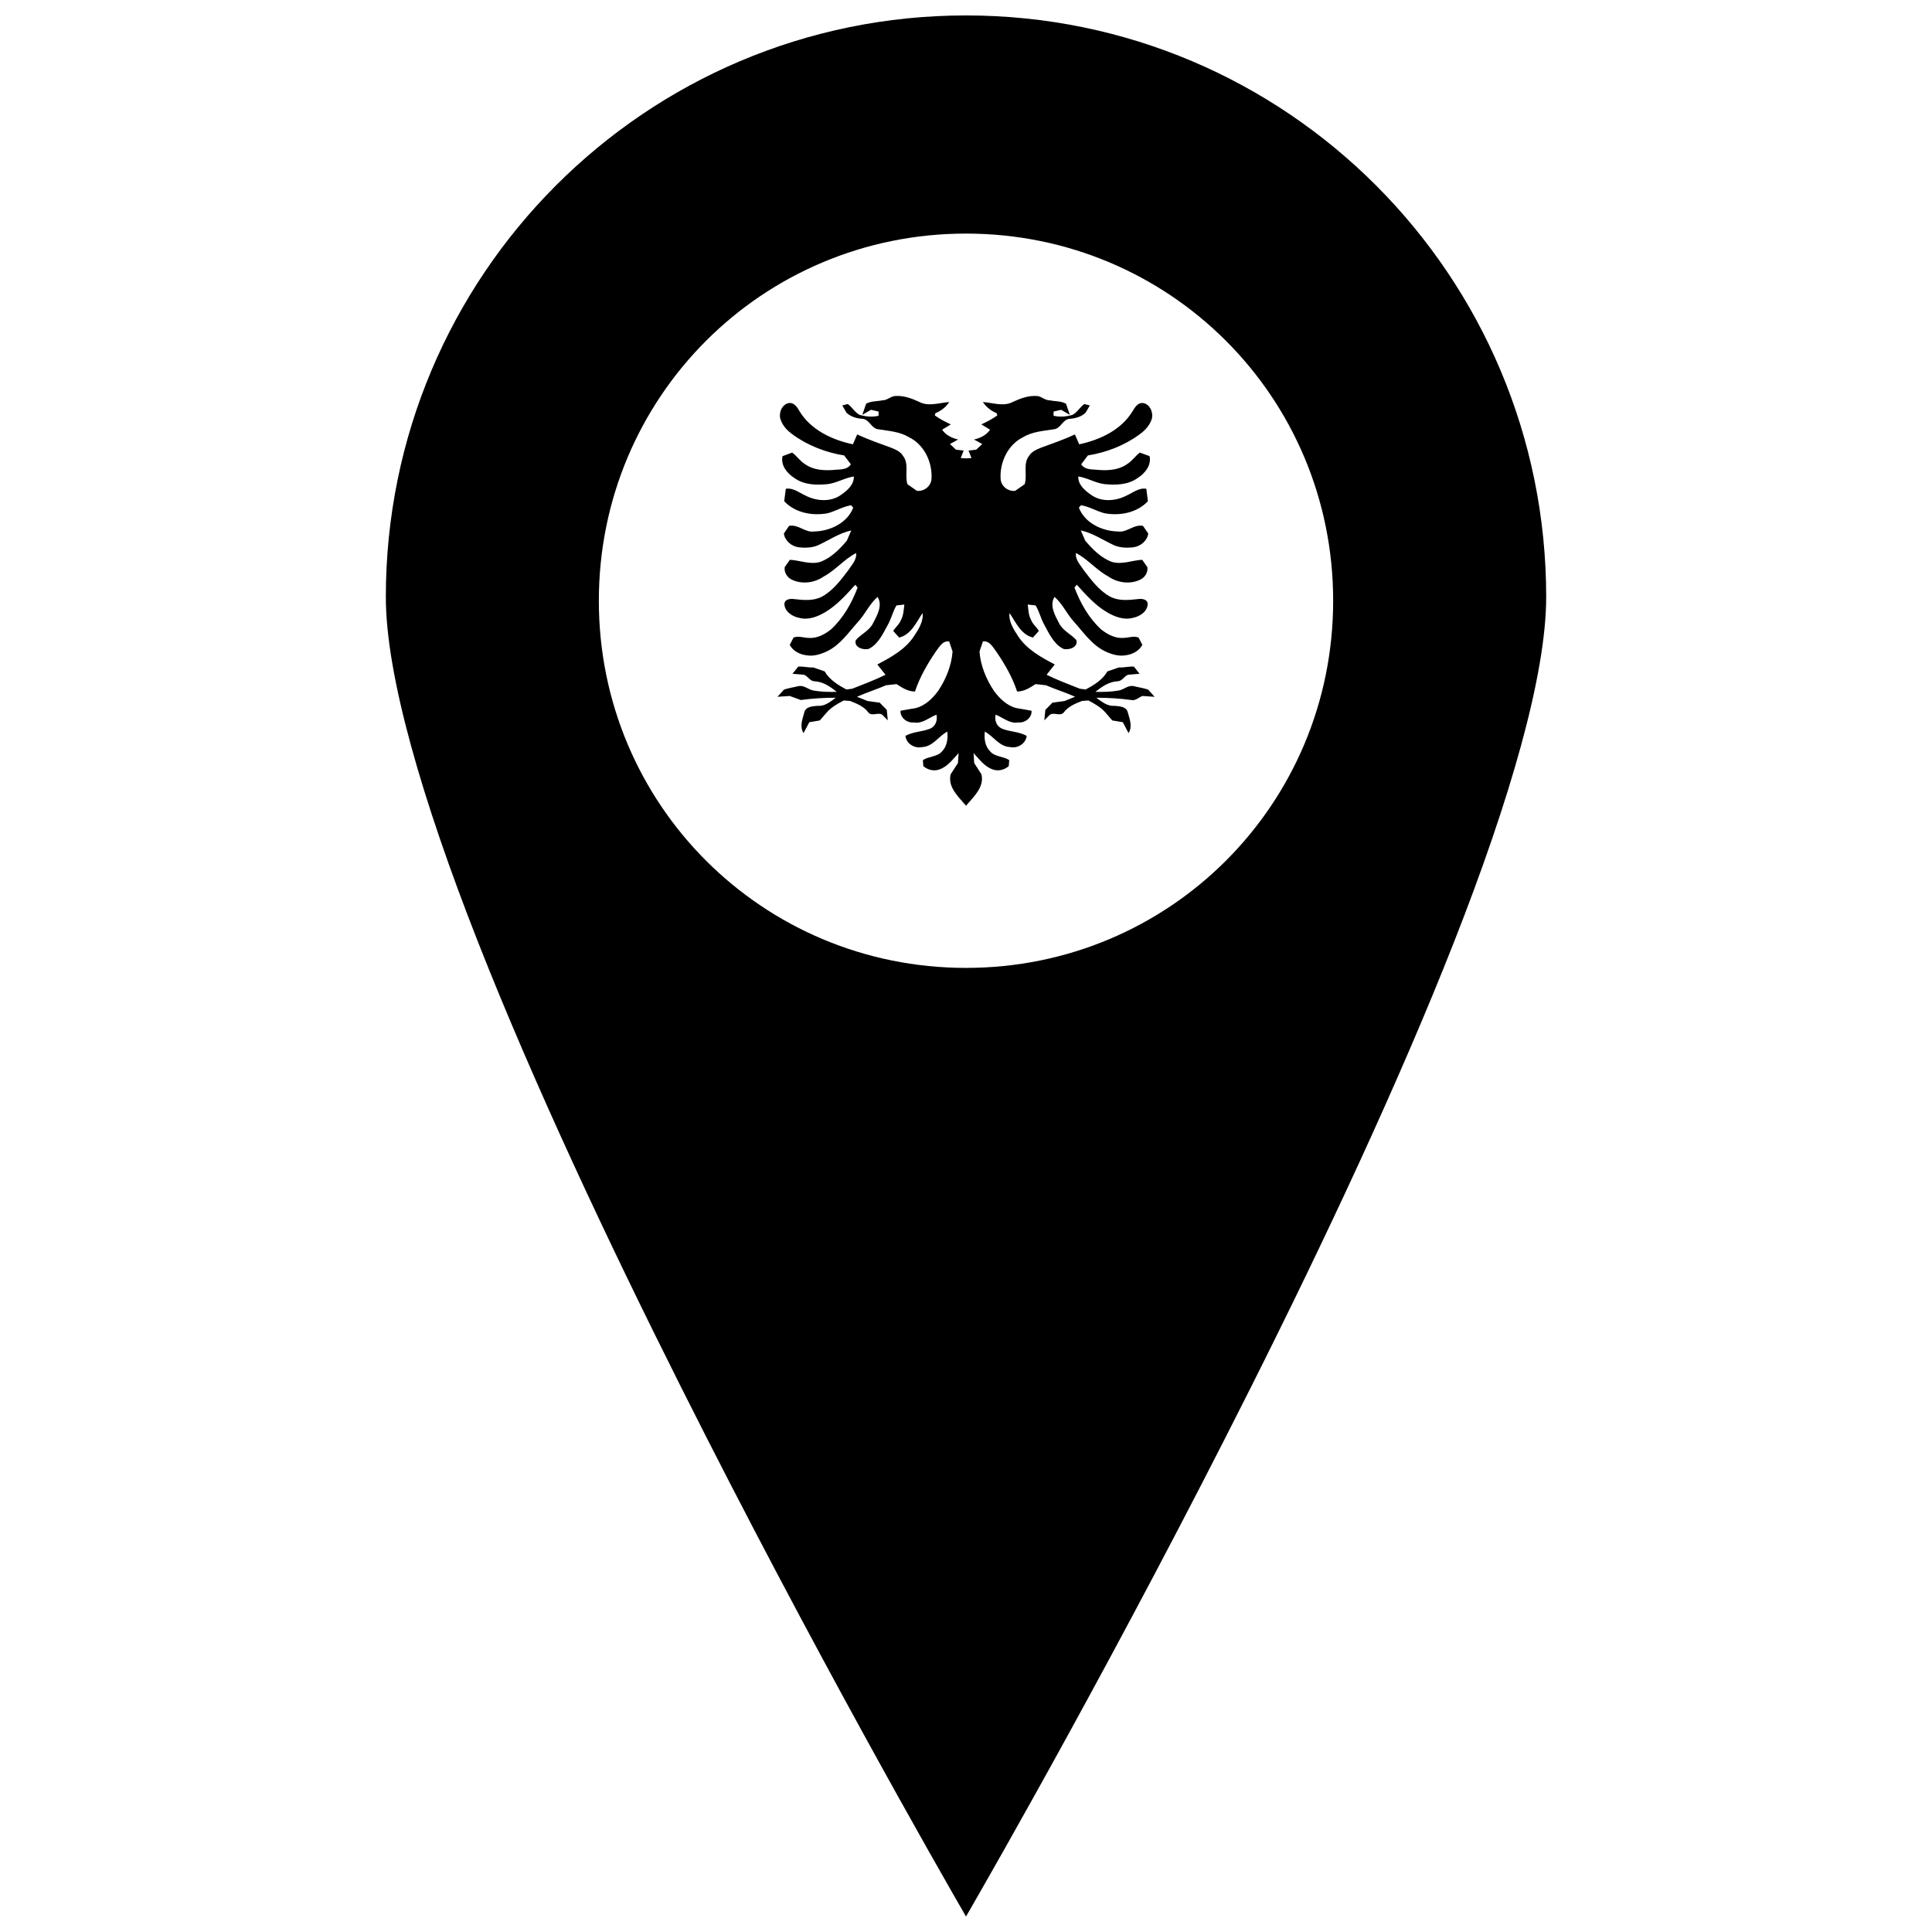
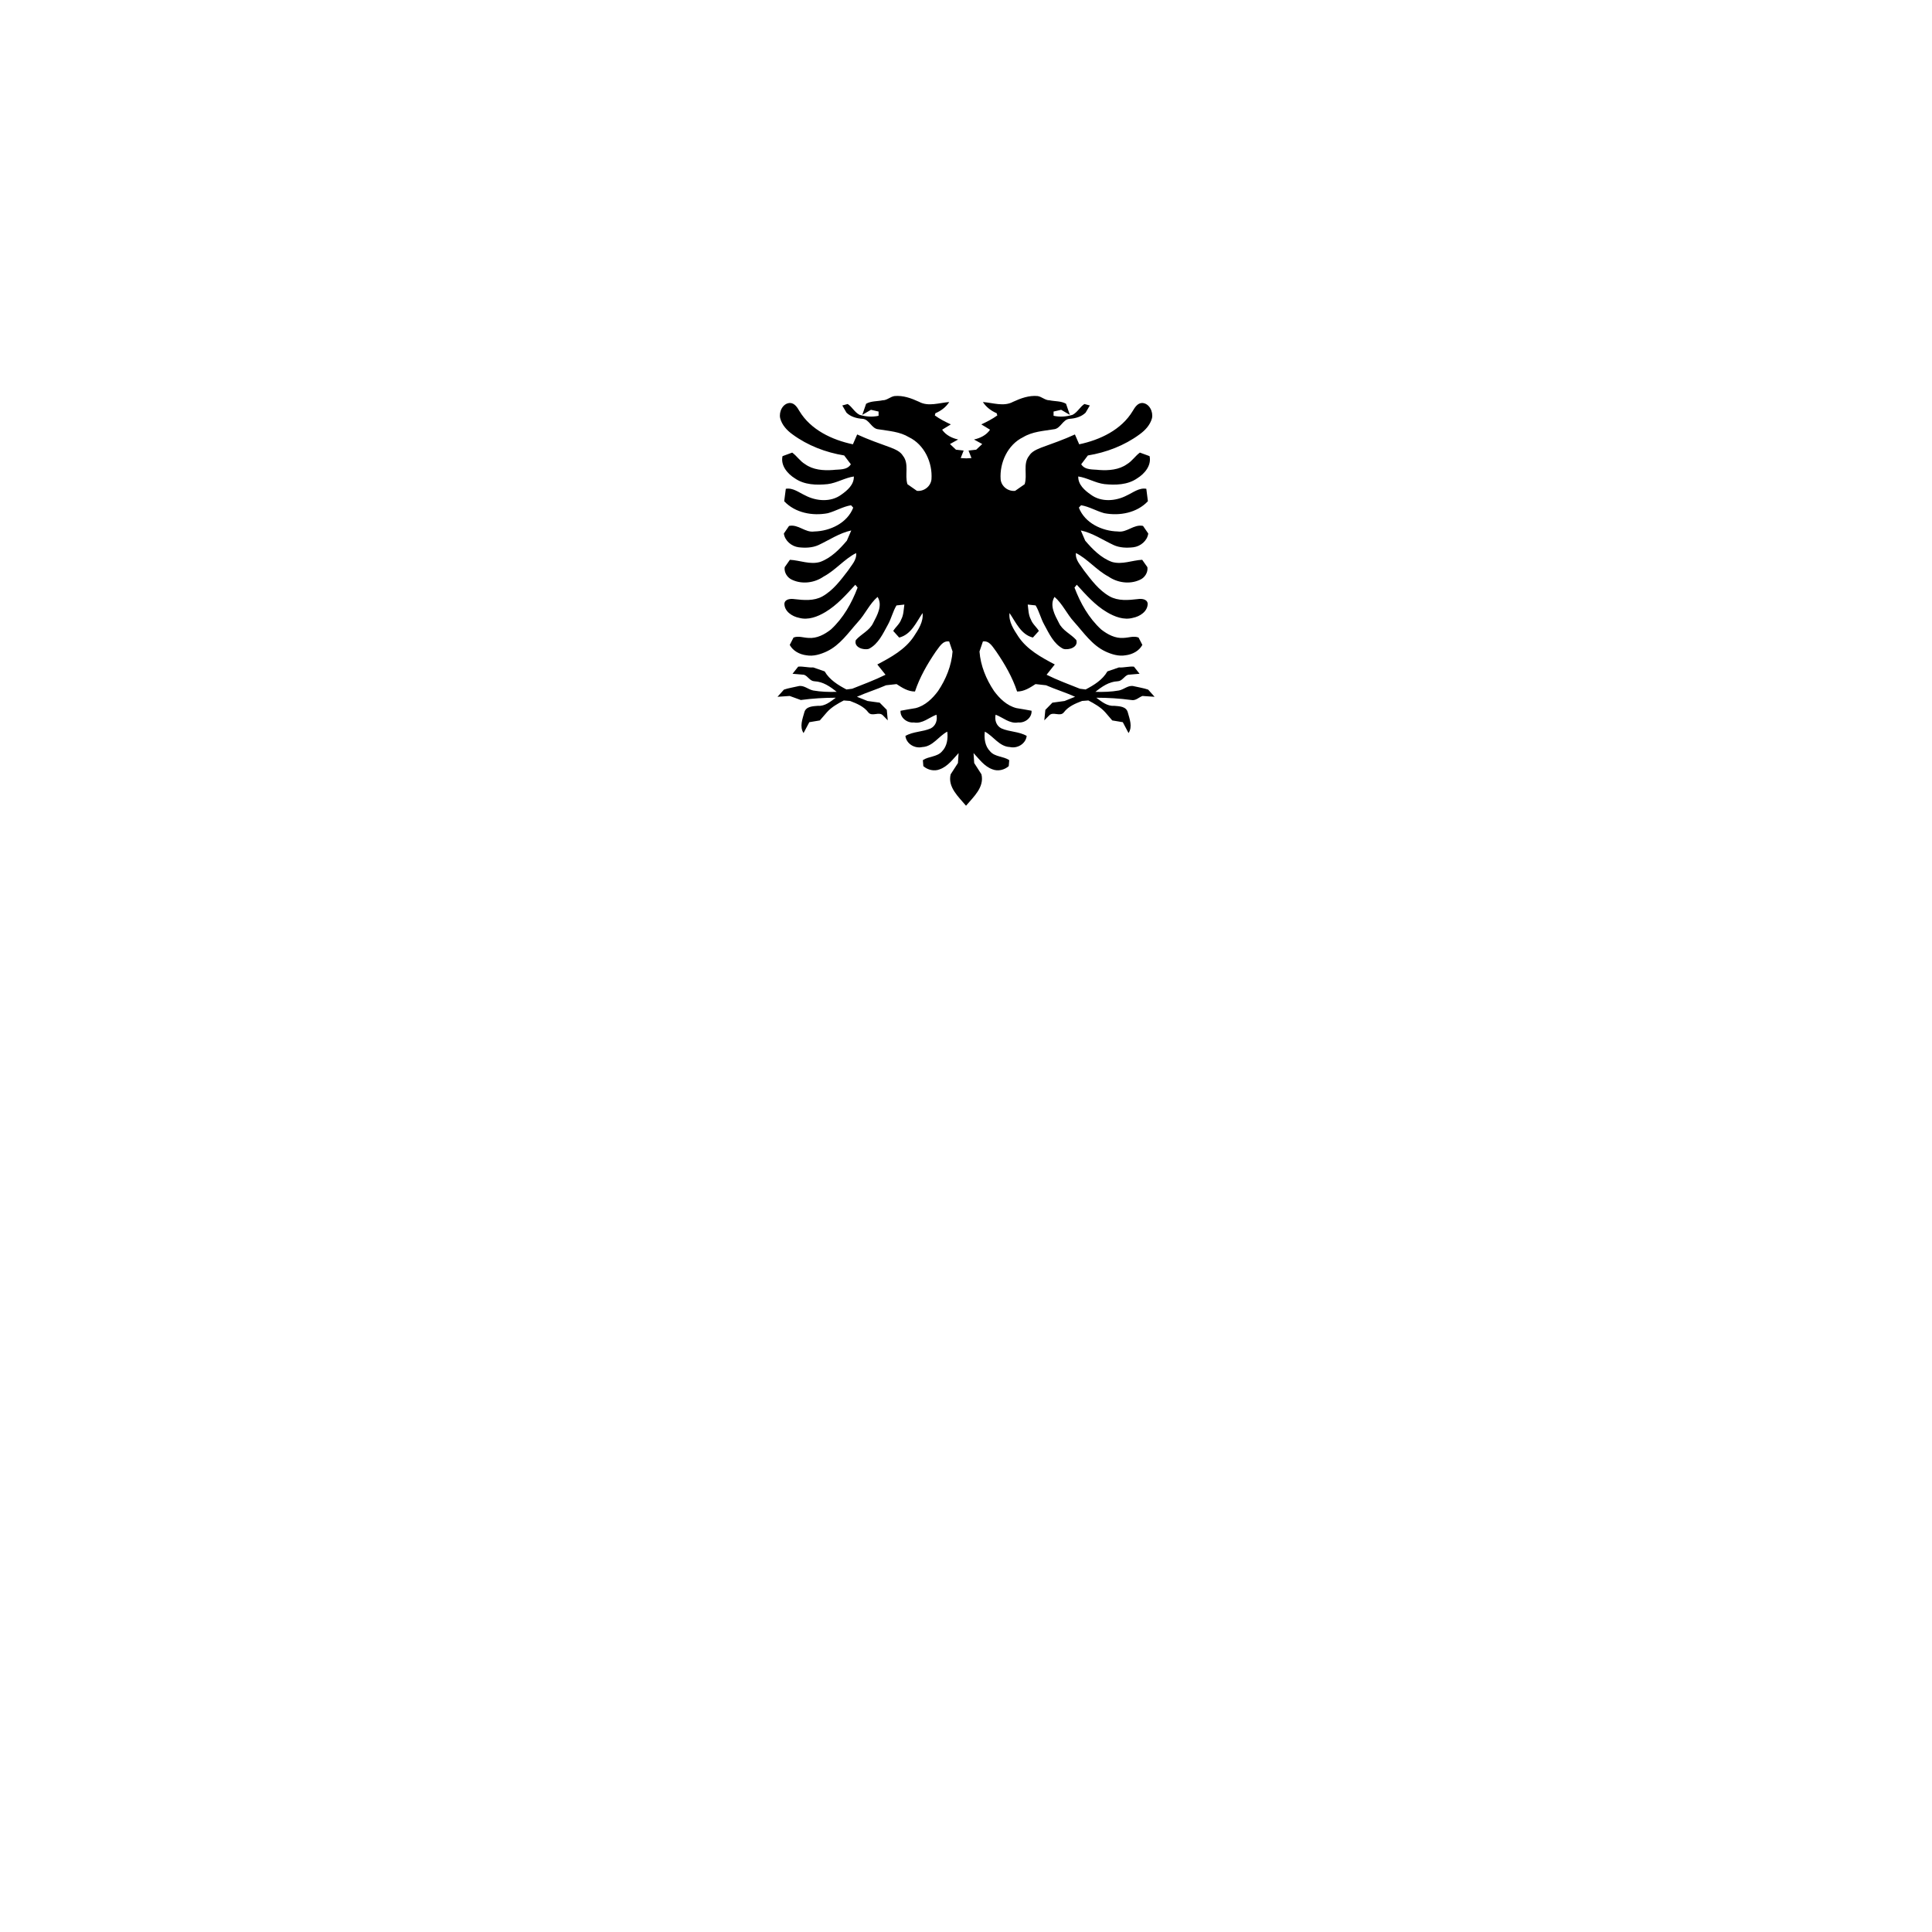
<svg xmlns="http://www.w3.org/2000/svg" width="800px" height="800px" version="1.1" viewBox="144 144 512 512">
  <defs>
    <clipPath id="a">
-       <path d="m246 148.09h308v503.81h-308z" />
-     </clipPath>
+       </clipPath>
  </defs>
  <g clip-path="url(#a)">
-     <path d="m400 148.09c-84.953 0-153.75 68.957-153.75 154.12 0 20.711 9.648 53.82 24.328 91.18s34.293 79.152 53.922 118.24c34.871 69.453 68.156 127.55 75.504 140.27 7.348-12.723 40.633-70.816 75.504-140.27 19.625-39.086 39.242-80.883 53.922-118.24 14.68-37.359 24.328-70.469 24.328-91.18 0-85.164-68.801-154.12-153.75-154.12zm0 57.812c53.965 0 97.301 43.336 97.301 97.301 0 53.965-43.336 97.301-97.301 97.301s-97.301-43.336-97.301-97.301c0-53.965 43.336-97.301 97.301-97.301z" />
+     <path d="m400 148.09c-84.953 0-153.75 68.957-153.75 154.12 0 20.711 9.648 53.82 24.328 91.18s34.293 79.152 53.922 118.24c34.871 69.453 68.156 127.55 75.504 140.27 7.348-12.723 40.633-70.816 75.504-140.27 19.625-39.086 39.242-80.883 53.922-118.24 14.68-37.359 24.328-70.469 24.328-91.18 0-85.164-68.801-154.12-153.75-154.12zm0 57.812c53.965 0 97.301 43.336 97.301 97.301 0 53.965-43.336 97.301-97.301 97.301c0-53.965 43.336-97.301 97.301-97.301z" />
  </g>
  <path d="m399.99 357.51c-1.941-2.324-4.894-4.894-4.059-8.305l1.934-2.996 0.172-2.633c-1.5 1.59-2.84 3.527-5.008 4.301-1.457 0.594-3.18 0.168-4.336-0.84l-0.125-1.59c1.547-1.047 3.789-0.828 5.066-2.312 1.359-1.367 1.625-3.41 1.406-5.242-2.285 1.176-3.824 3.965-6.617 4.082-1.992 0.465-4.238-0.84-4.481-2.945 2.059-1.199 4.57-1.047 6.715-2 1.332-0.684 1.832-2.195 1.512-3.629-1.965 0.738-3.734 2.481-5.992 2.055-1.781 0.191-3.668-1.254-3.527-3.098 1.348-0.273 2.684-0.465 4-0.699 2.508-0.633 4.469-2.531 5.949-4.535 2.09-3.113 3.559-6.715 3.84-10.473l-0.902-2.66c-1.785-0.273-2.633 1.562-3.547 2.688-2.234 3.281-4.254 6.781-5.512 10.578-1.832 0.012-3.375-0.98-4.879-1.965l-2.789 0.309c-2.527 1.109-5.164 1.91-7.711 3.047l2.812 1.125 3.211 0.438 1.887 1.91 0.258 2.777-1.285-1.316c-1.035-1.098-2.883 0.438-3.867-0.789-1.188-1.59-3.07-2.352-4.844-3.035l-1.668-0.129c-1.598 0.84-3.219 1.742-4.438 3.098l-1.902 2.195-2.785 0.465-1.527 2.879c-1.109-1.691-0.281-3.719 0.207-5.5 0.43-1.59 2.262-1.602 3.606-1.719 1.852 0.156 3.344-1.137 4.731-2.144-3.109 0-6.184 0.191-9.273 0.605l-2.945-1.07-3.231 0.219 1.699-1.898c1.207-0.426 2.512-0.594 3.758-0.902 1.484-0.398 2.625 0.852 3.981 1.125 2.062 0.363 4.164 0.426 6.242 0.363-1.719-1.395-3.606-2.699-5.887-2.801-1.23-0.039-1.711-1.367-2.777-1.73l-3.035-0.258 1.504-1.887c1.309-0.129 2.633 0.297 3.981 0.207l3.031 1.047c1.305 2.246 3.562 3.629 5.777 4.793l1.523-0.195c2.977-1.188 5.961-2.285 8.828-3.707l-2.176-2.723c3.606-1.898 7.383-3.953 9.688-7.438 1.215-1.832 2.574-3.914 2.309-6.188-1.68 2.441-3 5.695-6.199 6.496l-1.578-1.758c0.641-1.059 1.699-1.832 2.113-3.035 0.648-1.199 0.648-2.609 0.836-3.953l-2.09 0.23c-0.953 1.574-1.355 3.461-2.266 5.09-1.316 2.375-2.523 5.129-5.039 6.406-1.414 0.438-4.09-0.387-3.461-2.324 1.422-1.613 3.656-2.492 4.617-4.57 1.055-2.027 2.539-4.648 1.141-6.859-2.148 1.848-3.258 4.547-5.191 6.625-2.527 2.816-4.727 6.133-8.254 7.812-1.68 0.789-3.582 1.367-5.422 1.031-1.773-0.219-3.562-1.148-4.41-2.75l1.004-1.949c1.297-0.504 2.617 0.051 3.945 0.094 2.231 0.195 4.293-0.918 5.965-2.234 3.285-3.023 5.523-7 7.07-11.105l-0.609-0.75c-2.406 2.648-4.844 5.398-7.941 7.246-2.055 1.227-4.539 2.195-6.953 1.523-1.855-0.363-3.898-1.703-3.898-3.758 0.145-1.277 1.703-1.344 2.672-1.199 2.461 0.285 5.152 0.527 7.402-0.723 2.863-1.613 4.828-4.289 6.793-6.844 0.898-1.422 2.356-2.789 2.144-4.648-3.176 1.629-5.457 4.559-8.621 6.238-2.375 1.652-5.621 2.106-8.289 0.879-1.285-0.516-2.231-1.949-2.023-3.359l1.379-1.965c2.668 0.129 5.32 1.355 8.016 0.566 2.906-1.059 5.117-3.332 7.078-5.633l1.172-2.711c-3.133 0.672-5.84 2.543-8.695 3.875-1.637 0.734-3.492 0.789-5.258 0.582-1.883-0.246-3.644-1.719-3.914-3.641l1.375-2.016c2.477-0.516 4.262 1.848 6.695 1.473 4.16-0.094 8.746-2.234 10.312-6.316l-0.578-0.633c-2.148 0.348-4.051 1.535-6.156 2.106-4.055 0.773-8.652-0.082-11.559-3.176l0.43-3.293c1.891-0.336 3.481 0.992 5.121 1.742 2.926 1.551 6.809 1.871 9.59-0.191 1.609-1.125 3.391-2.672 3.316-4.816-2.422 0.363-4.531 1.73-6.945 2.027-2.906 0.297-6.148 0.219-8.652-1.512-1.973-1.215-3.859-3.41-3.305-5.902l2.566-0.941c1.234 0.891 2.086 2.285 3.43 3.074 2.094 1.512 4.848 1.719 7.352 1.535 1.637-0.207 3.731 0.117 4.762-1.512l-1.77-2.34c-4.891-0.801-9.656-2.621-13.668-5.566-1.5-1.07-2.828-2.504-3.293-4.312-0.379-1.703 0.676-3.938 2.562-4.031 1.234 0 1.965 1.164 2.512 2.106 2.996 5.012 8.668 7.684 14.199 8.848l1.133-2.609c2.91 1.344 5.922 2.391 8.934 3.488 1.188 0.492 2.504 1.008 3.195 2.168 1.711 2.117 0.41 5.102 1.191 7.531l2.516 1.758c1.863 0.191 3.648-1.164 3.852-3.047 0.324-4.418-1.871-9.195-5.965-11.172-2.438-1.484-5.328-1.641-8.086-2.094-1.867-0.129-2.371-2.66-4.238-2.777-1.523-0.105-3.117-0.531-4.234-1.629l-1.113-1.91 1.438-0.387c1.18 0.773 1.828 2.207 3.144 2.867 1.633 0.504 3.363 0.621 5.035 0.258v-1.125l-2.016-0.465-2.301 1.344 1.016-2.945c1.312-0.762 2.949-0.609 4.367-0.918 1.195 0.012 2.043-0.969 3.18-1.125 2.262-0.207 4.43 0.582 6.473 1.523 2.477 1.355 5.371 0.258 8.008 0.062-0.875 1.355-2.188 2.352-3.672 2.969l-0.148 0.582c1.312 0.957 2.766 1.691 4.242 2.375l-2.305 1.406c0.965 1.434 2.598 2.234 4.242 2.598l-2.164 1.199 1.582 1.5 2.043 0.23-0.785 1.988 1.477 0.082 1.379-0.082-0.781-1.988 2.035-0.23 1.598-1.5-2.184-1.199c1.664-0.363 3.301-1.164 4.254-2.598l-2.312-1.406c1.469-0.684 2.918-1.422 4.238-2.375l-0.168-0.582c-1.453-0.621-2.781-1.613-3.656-2.969 2.648 0.191 5.539 1.293 8.012-0.062 2.039-0.941 4.211-1.73 6.469-1.523 1.129 0.156 1.988 1.137 3.172 1.125 1.43 0.309 3.059 0.156 4.383 0.918l1.008 2.945-2.305-1.344-2.008 0.465v1.125c1.668 0.363 3.387 0.246 5.035-0.258 1.297-0.66 1.961-2.094 3.137-2.867l1.438 0.387-1.121 1.91c-1.125 1.098-2.707 1.523-4.227 1.629-1.867 0.117-2.356 2.648-4.238 2.777-2.766 0.453-5.644 0.609-8.094 2.094-4.074 1.977-6.269 6.754-5.957 11.172 0.195 1.887 1.977 3.242 3.84 3.047l2.523-1.758c0.793-2.43-0.531-5.41 1.188-7.531 0.703-1.164 2.016-1.68 3.199-2.168 3.008-1.098 6.027-2.144 8.934-3.488l1.137 2.609c5.523-1.164 11.199-3.836 14.195-8.848 0.555-0.941 1.277-2.106 2.512-2.106 1.871 0.094 2.949 2.324 2.582 4.031-0.48 1.809-1.824 3.242-3.32 4.312-4.004 2.945-8.777 4.766-13.672 5.566l-1.766 2.336c1.031 1.629 3.144 1.305 4.769 1.512 2.496 0.18 5.258-0.035 7.356-1.535 1.344-0.789 2.195-2.184 3.426-3.074l2.566 0.941c0.551 2.492-1.332 4.688-3.312 5.902-2.492 1.73-5.742 1.809-8.641 1.512-2.422-0.297-4.527-1.668-6.945-2.027-0.082 2.144 1.703 3.695 3.324 4.816 2.773 2.066 6.66 1.742 9.586 0.191 1.641-0.75 3.231-2.078 5.125-1.742l0.422 3.293c-2.902 3.098-7.512 3.953-11.562 3.176-2.106-0.566-4.008-1.758-6.144-2.106l-0.59 0.633c1.562 4.082 6.148 6.227 10.32 6.316 2.426 0.375 4.219-1.988 6.68-1.473l1.391 2.016c-0.266 1.926-2.043 3.398-3.926 3.641-1.754 0.207-3.629 0.156-5.246-0.582-2.863-1.332-5.574-3.203-8.707-3.875l1.168 2.711c1.969 2.297 4.176 4.57 7.082 5.633 2.695 0.789 5.352-0.438 8.02-0.566l1.383 1.965c0.199 1.406-0.734 2.84-2.031 3.359-2.66 1.227-5.906 0.773-8.289-0.879-3.164-1.68-5.453-4.609-8.617-6.238-0.234 1.859 1.25 3.231 2.141 4.648 1.973 2.559 3.926 5.231 6.797 6.844 2.246 1.254 4.945 1.008 7.402 0.723 0.957-0.145 2.535-0.082 2.672 1.199 0 2.055-2.043 3.398-3.898 3.758-2.418 0.672-4.894-0.297-6.957-1.523-3.109-1.848-5.519-4.598-7.941-7.246l-0.605 0.75c1.551 4.106 3.785 8.086 7.074 11.105 1.684 1.316 3.738 2.43 5.973 2.234 1.328-0.039 2.637-0.594 3.934-0.094l1.004 1.949c-0.844 1.602-2.633 2.531-4.414 2.75-1.852 0.336-3.742-0.246-5.418-1.031-3.523-1.68-5.731-5-8.258-7.812-1.922-2.078-3.031-4.777-5.184-6.625-1.387 2.207 0.086 4.832 1.145 6.859 0.961 2.078 3.188 2.957 4.621 4.57 0.629 1.938-2.059 2.766-3.465 2.324-2.516-1.277-3.738-4.031-5.035-6.406-0.914-1.629-1.312-3.512-2.277-5.09l-2.09-0.23c0.18 1.344 0.18 2.75 0.832 3.953 0.43 1.199 1.473 1.977 2.121 3.035l-1.586 1.758c-3.191-0.801-4.519-4.055-6.191-6.496-0.277 2.273 1.102 4.352 2.305 6.188 2.305 3.488 6.074 5.539 9.684 7.438l-2.168 2.727c2.859 1.422 5.852 2.519 8.828 3.707l1.523 0.195c2.211-1.164 4.477-2.543 5.766-4.793l3.047-1.047c1.344 0.094 2.656-0.336 3.984-0.207l1.492 1.887-3.047 0.258c-1.043 0.363-1.539 1.691-2.769 1.73-2.281 0.105-4.156 1.406-5.883 2.801 2.09 0.062 4.18 0 6.246-0.363 1.363-0.273 2.496-1.523 3.969-1.125 1.266 0.309 2.562 0.48 3.766 0.902l1.699 1.898-3.223-0.219c-0.973 0.363-1.781 1.316-2.949 1.07-3.078-0.414-6.176-0.605-9.273-0.605 1.375 1.008 2.887 2.297 4.731 2.144 1.344 0.117 3.18 0.129 3.606 1.719 0.488 1.781 1.312 3.809 0.203 5.5l-1.523-2.879-2.793-0.465-1.891-2.195c-1.227-1.355-2.852-2.262-4.441-3.098l-1.668 0.129c-1.781 0.684-3.652 1.445-4.84 3.035-0.984 1.227-2.836-0.309-3.859 0.789l-1.309 1.316 0.277-2.777 1.871-1.91 3.219-0.438 2.793-1.125c-2.516-1.137-5.164-1.938-7.699-3.047l-2.789-0.309c-1.504 0.98-3.047 1.977-4.879 1.965-1.25-3.797-3.277-7.297-5.523-10.578-0.887-1.125-1.742-2.957-3.539-2.688l-0.906 2.66c0.281 3.758 1.766 7.363 3.852 10.473 1.473 2 3.43 3.898 5.938 4.531 1.328 0.23 2.664 0.426 4.008 0.699 0.129 1.848-1.746 3.293-3.527 3.098-2.266 0.426-4.035-1.316-5.996-2.055-0.312 1.434 0.176 2.945 1.523 3.629 2.141 0.957 4.652 0.801 6.711 2-0.246 2.106-2.492 3.41-4.465 2.945-2.816-0.117-4.359-2.906-6.633-4.082-0.223 1.832 0.051 3.875 1.418 5.242 1.262 1.484 3.508 1.266 5.055 2.312l-0.133 1.59c-1.145 1.008-2.859 1.434-4.332 0.84-2.16-0.773-3.5-2.711-4.996-4.301l0.172 2.633 1.922 2.996c0.828 3.41-2.109 5.981-4.07 8.305" />
</svg>